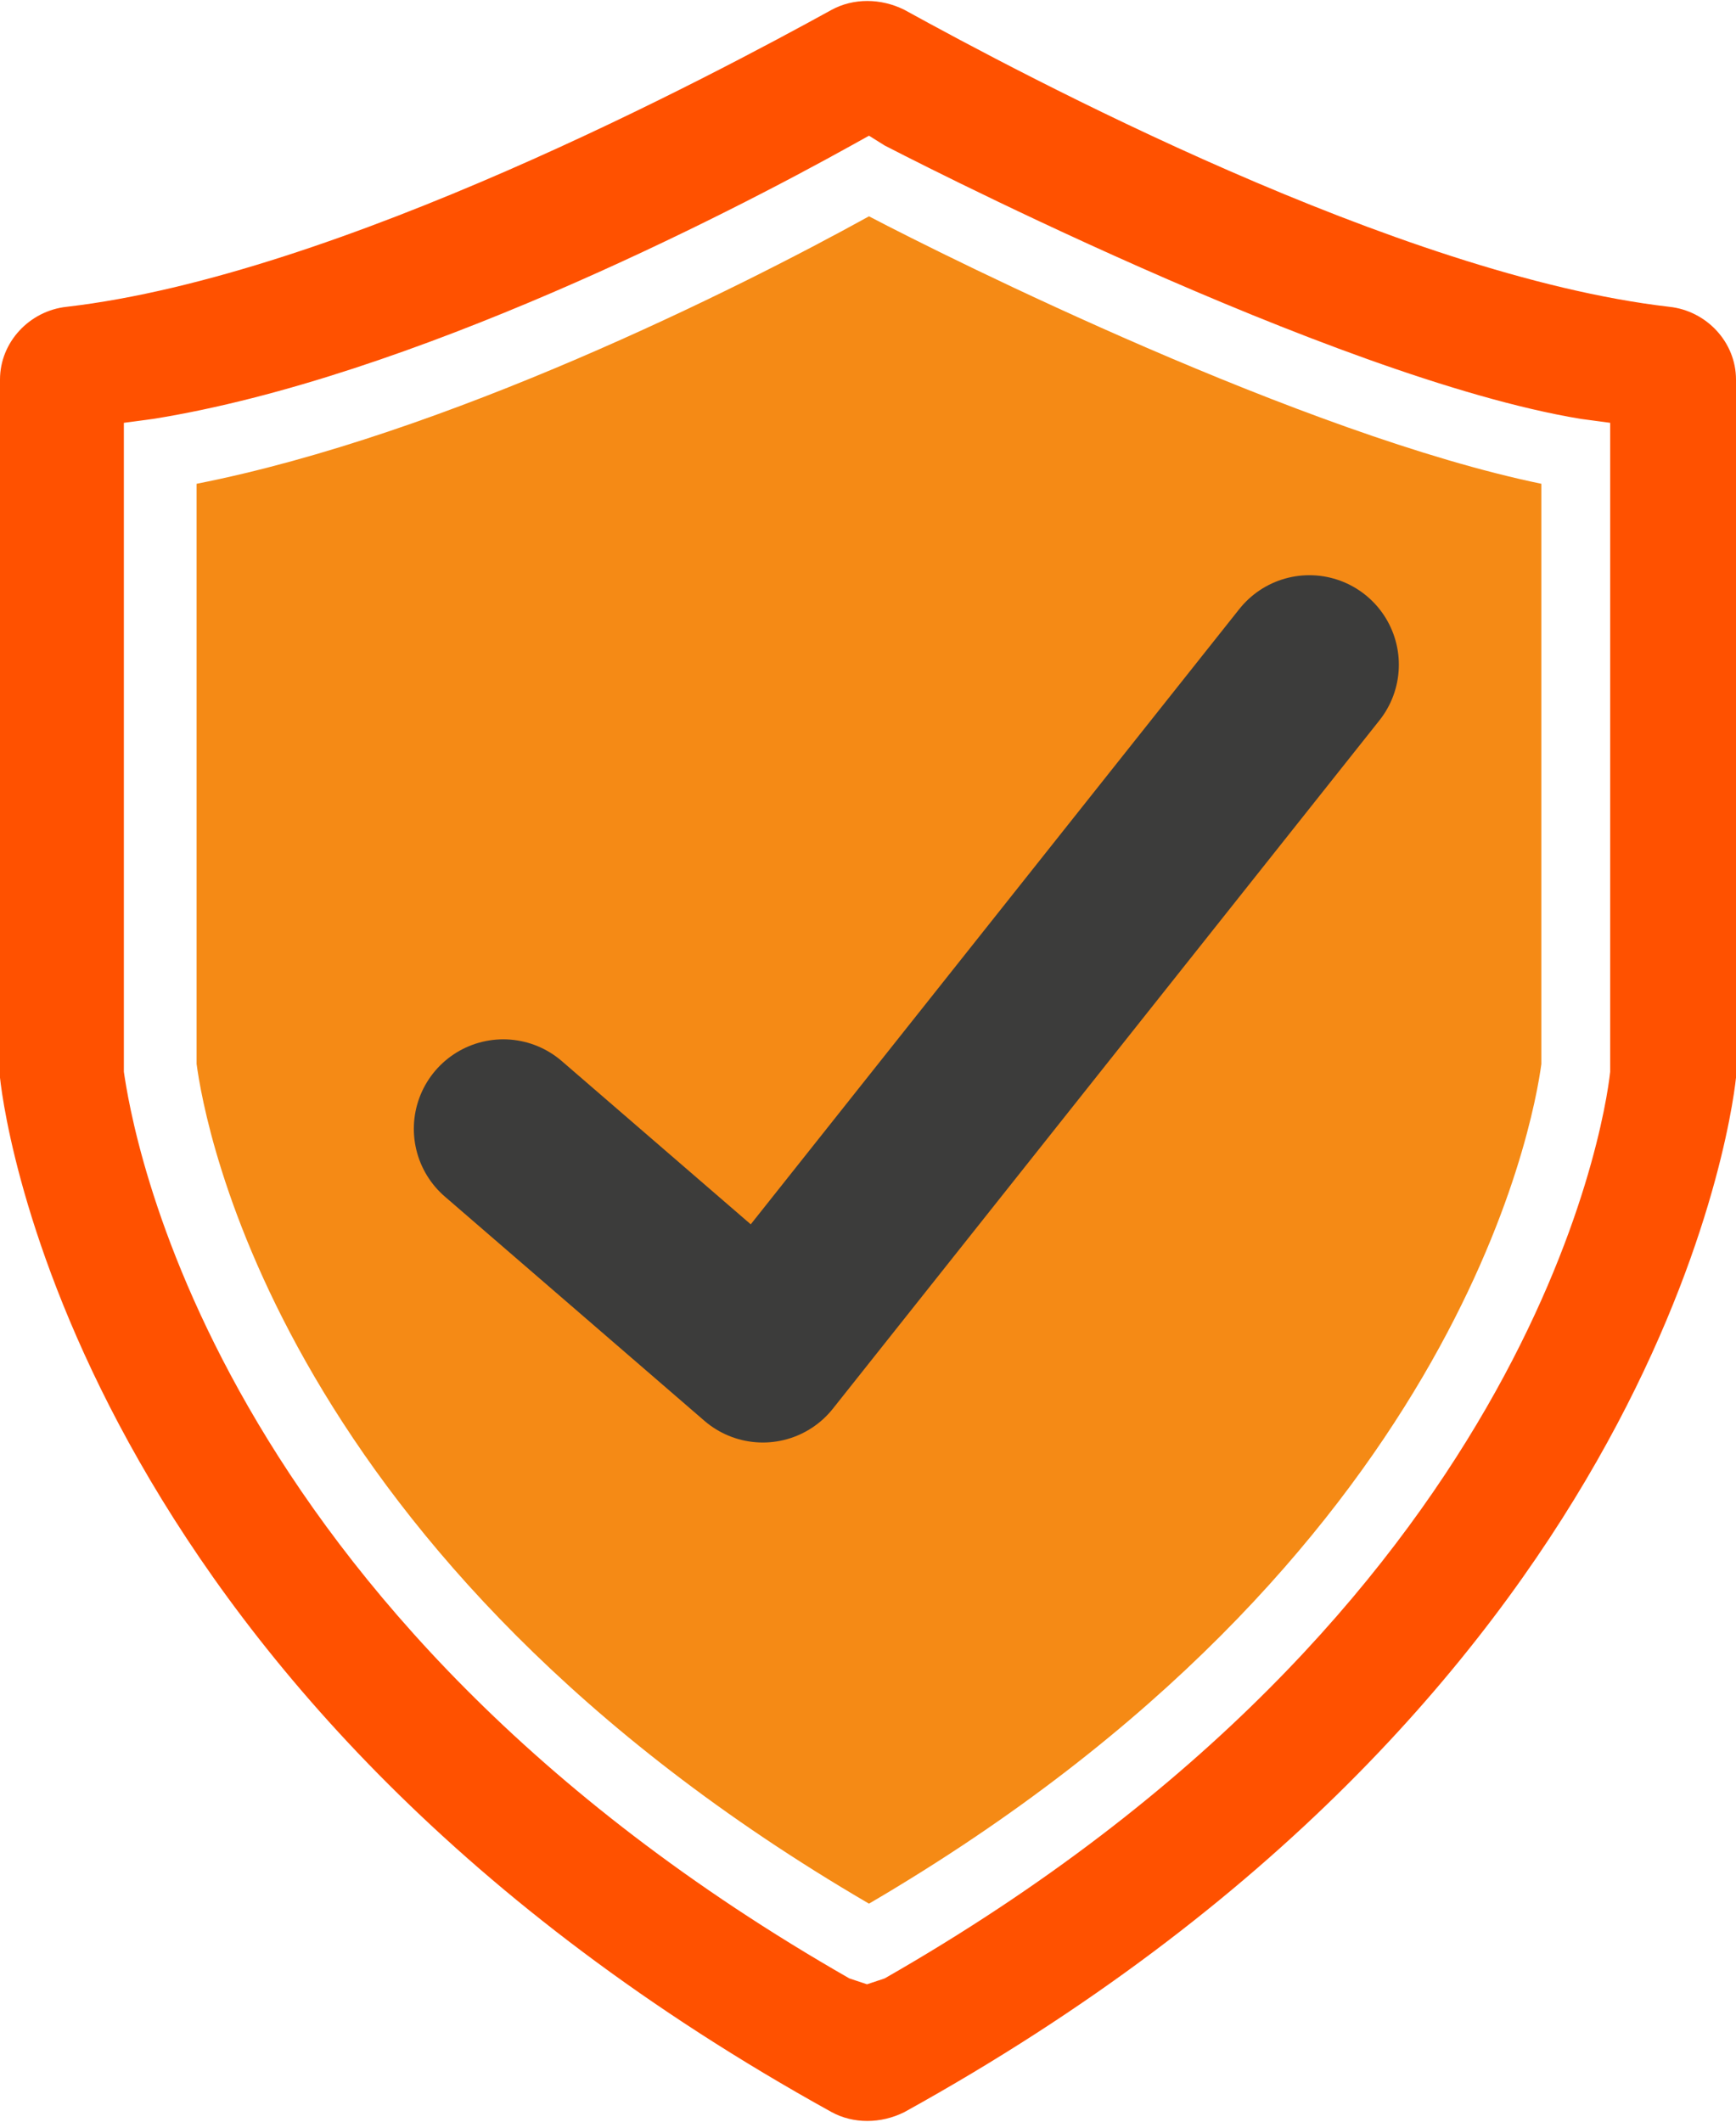
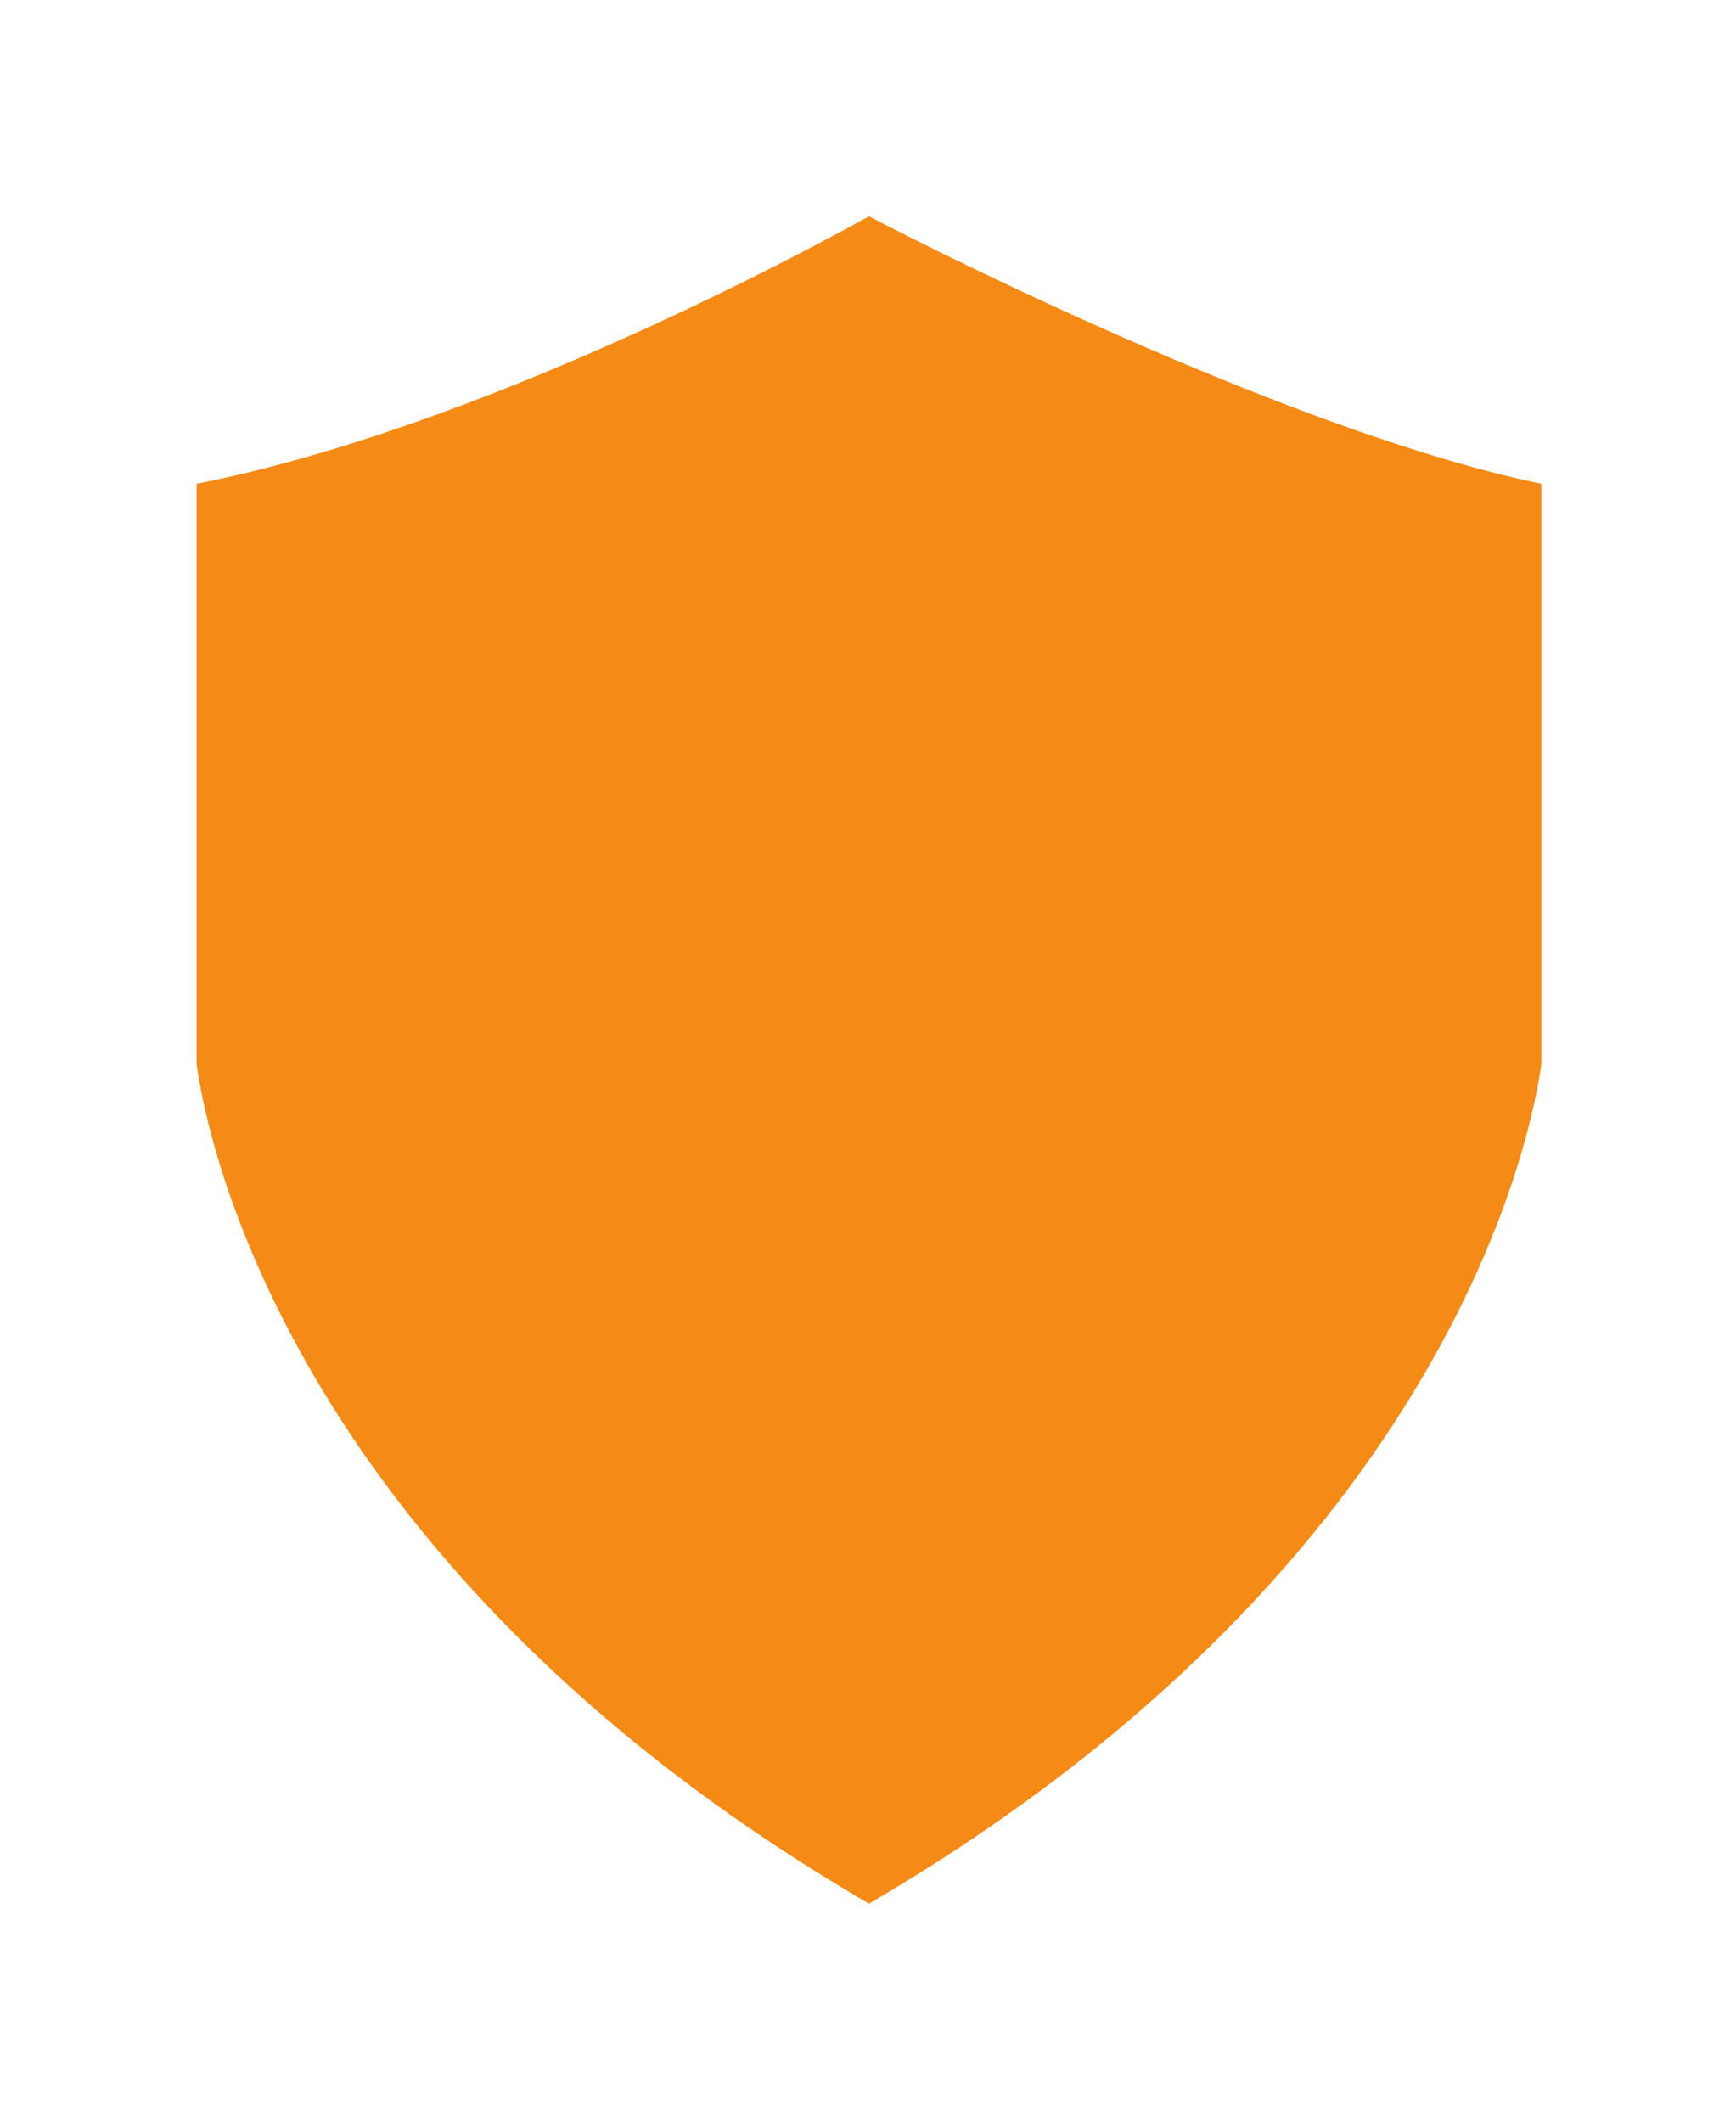
<svg xmlns="http://www.w3.org/2000/svg" id="Layer_1" x="0px" y="0px" viewBox="0 0 88.3 107.9" style="enable-background:new 0 0 88.3 107.9;" xml:space="preserve">
  <style type="text/css">	.st0{fill:#FF5100;}	.st1{fill:#F58A15;}	.st2{fill:none;stroke:#3C3C3B;stroke-width:9.102;stroke-linecap:round;stroke-linejoin:round;stroke-miterlimit:10;}	.st3{fill:#3C3C3B;}	.st4{fill:none;stroke:#3C3C3B;stroke-width:7.991;stroke-linecap:round;stroke-linejoin:round;stroke-miterlimit:10;}	.st5{fill:none;stroke:#3C3C3B;stroke-width:8.669;stroke-linecap:round;stroke-linejoin:round;stroke-miterlimit:10;}</style>
  <g>
    <g>
      <path class="st1" d="M10,24.6v29.5c0.4,3,4.2,25.2,34.2,42.7c29.9-17.5,33.8-39.7,34.2-42.7V24.6c-12.1-2.5-30-11.4-34.2-13.6   C37.5,14.7,22.7,22.1,10,24.6z" />
-       <path class="st0" d="M84.9,15.6C71.1,14,52,3.8,46,0.5c-1.2-0.6-2.6-0.6-3.7,0C36.3,3.8,17.2,14,3.4,15.6C1.5,15.8,0,17.4,0,19.3   v35.1c0,0.1,0,0.3,0,0.4c0.3,2.8,4.5,31.7,42.3,52.6c1.1,0.6,2.5,0.6,3.7,0c37.8-20.9,42-49.8,42.3-52.6c0-0.1,0-0.3,0-0.4V19.3   C88.3,17.4,86.8,15.8,84.9,15.6z M81.9,54.5c-0.3,2.8-4.2,27.4-36.9,46.1l-0.3,0.1l-0.6,0.2l-0.9-0.3C10.5,81.9,6.7,57.2,6.3,54.5   l0-0.2V21.5l1.5-0.2C20.9,19.2,37,10.9,43.3,7.4l0.9-0.5L45,7.4c0.2,0.1,22.7,11.8,35.4,13.9l1.5,0.2L81.9,54.5z" />
    </g>
-     <polyline class="st2" points="25.6,57.4 38.8,68.8 66.6,33.8  " />
  </g>
</svg>